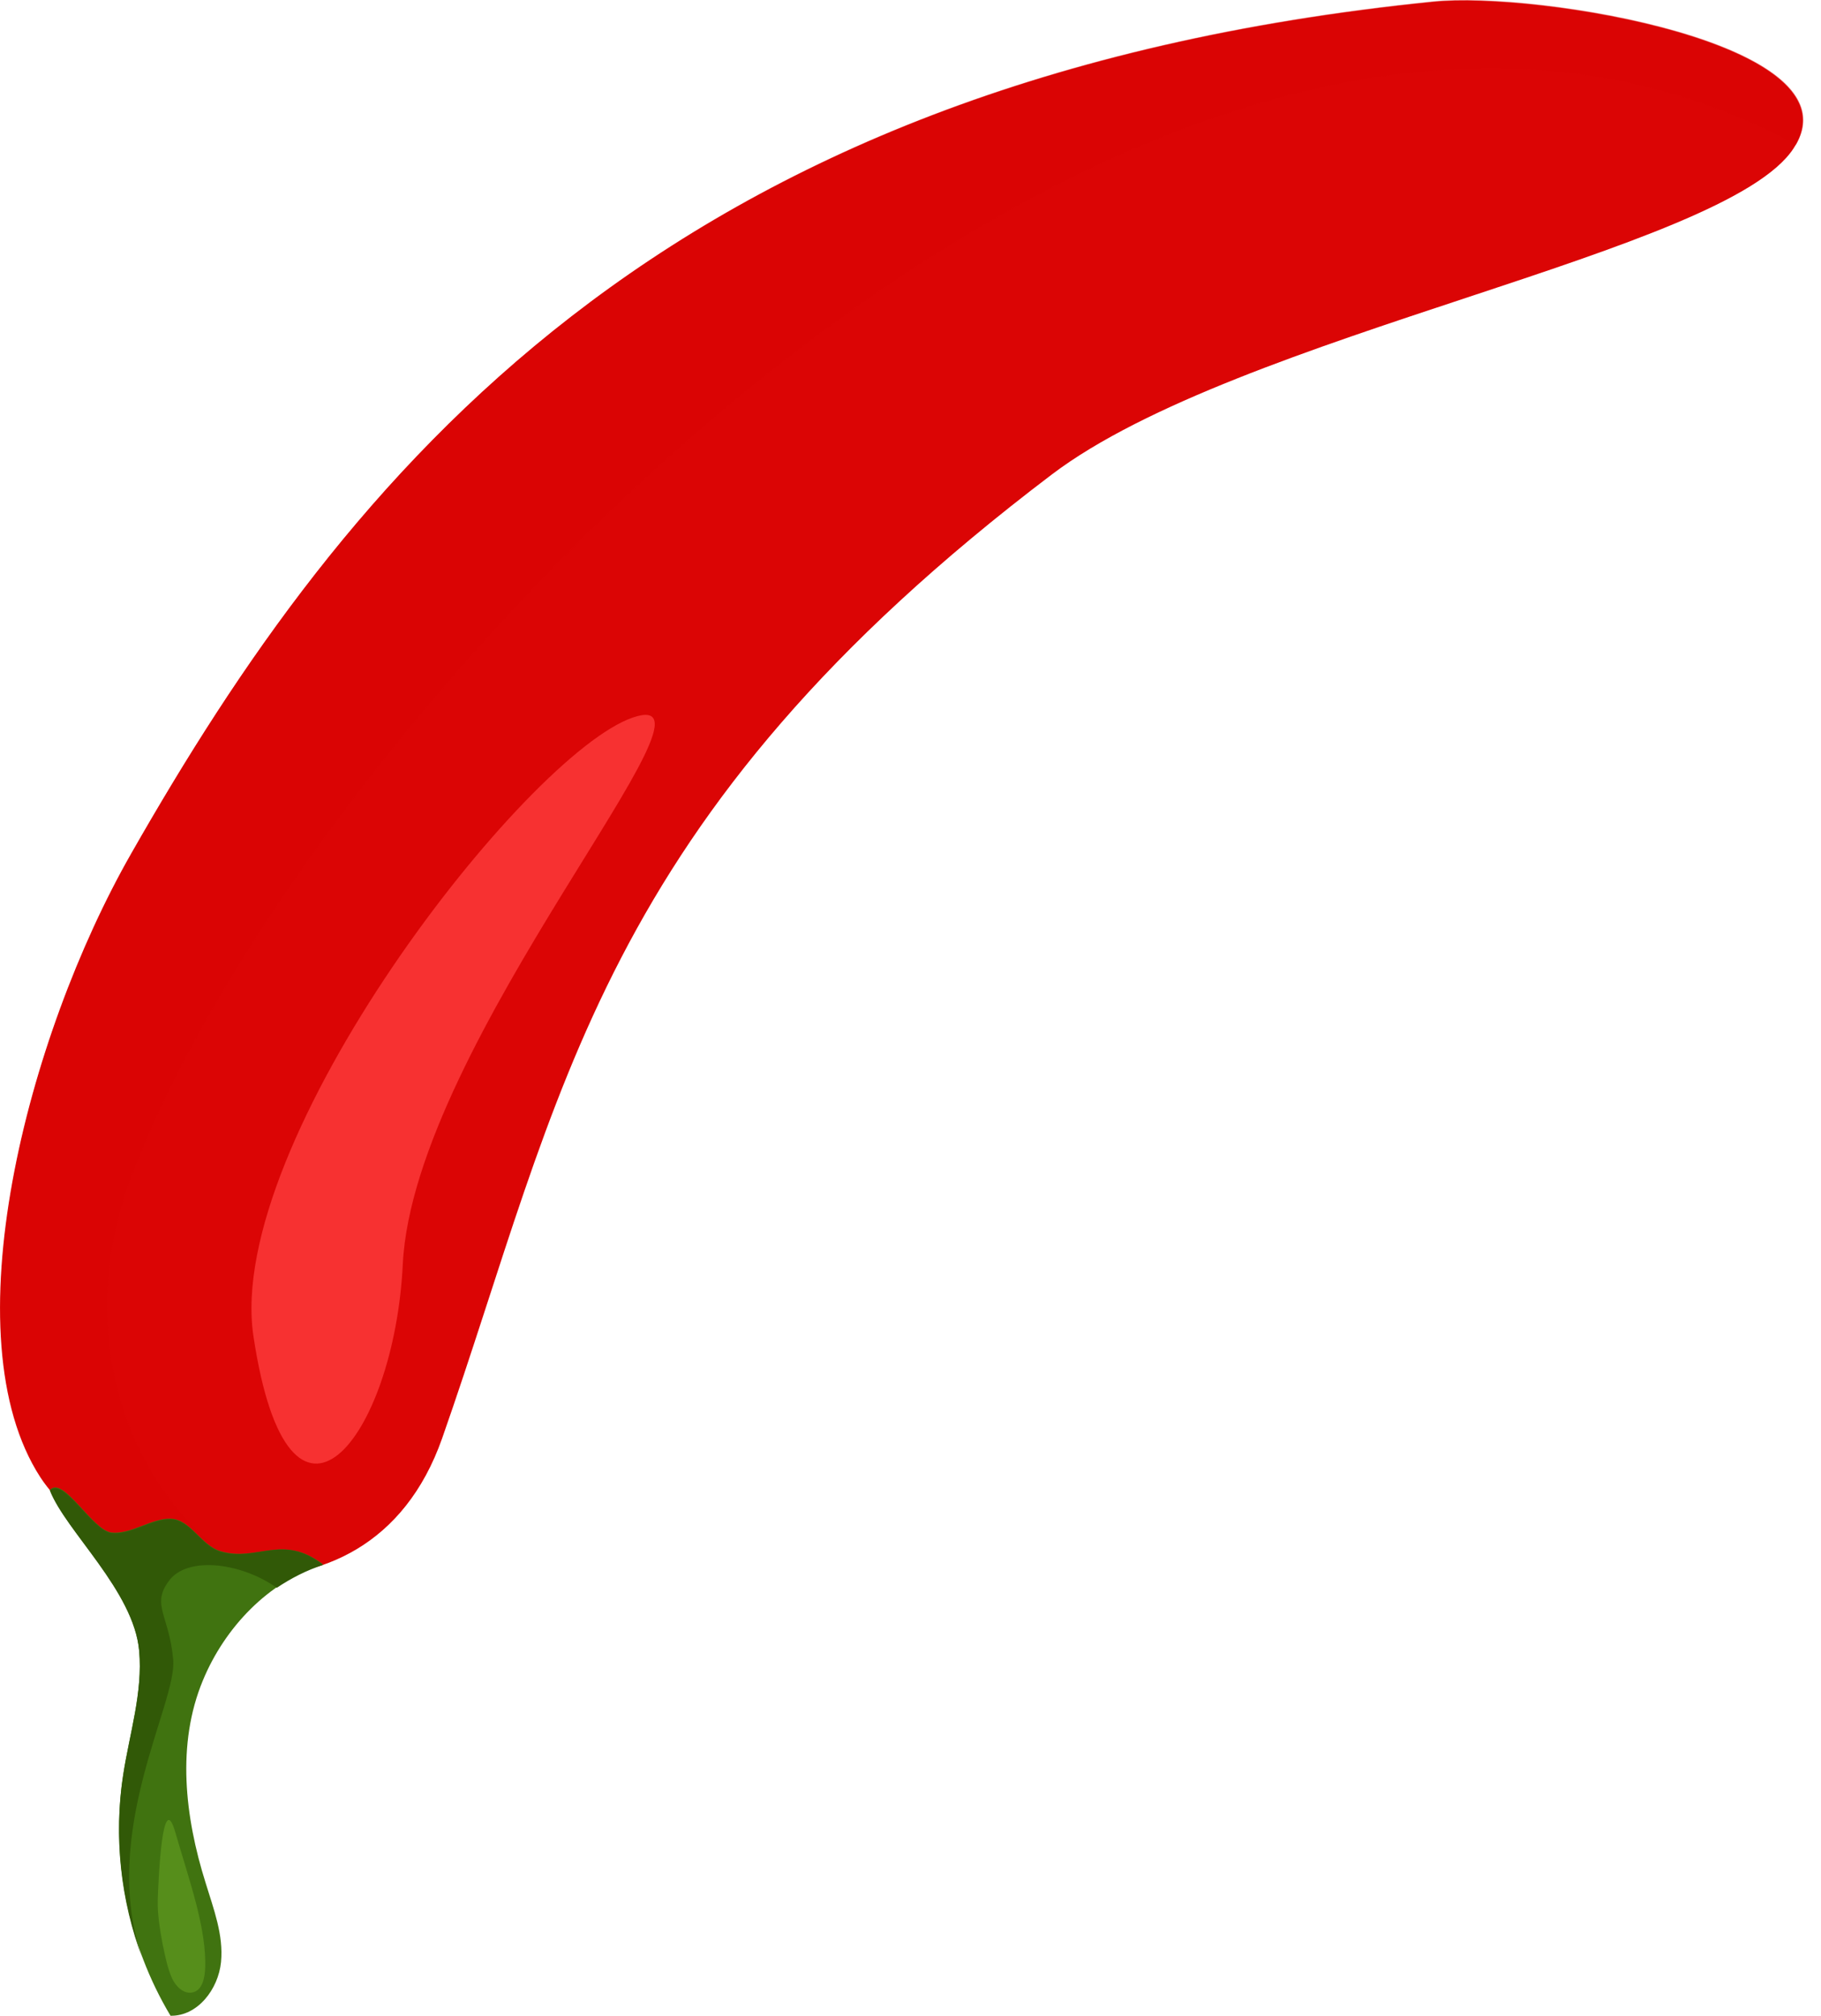
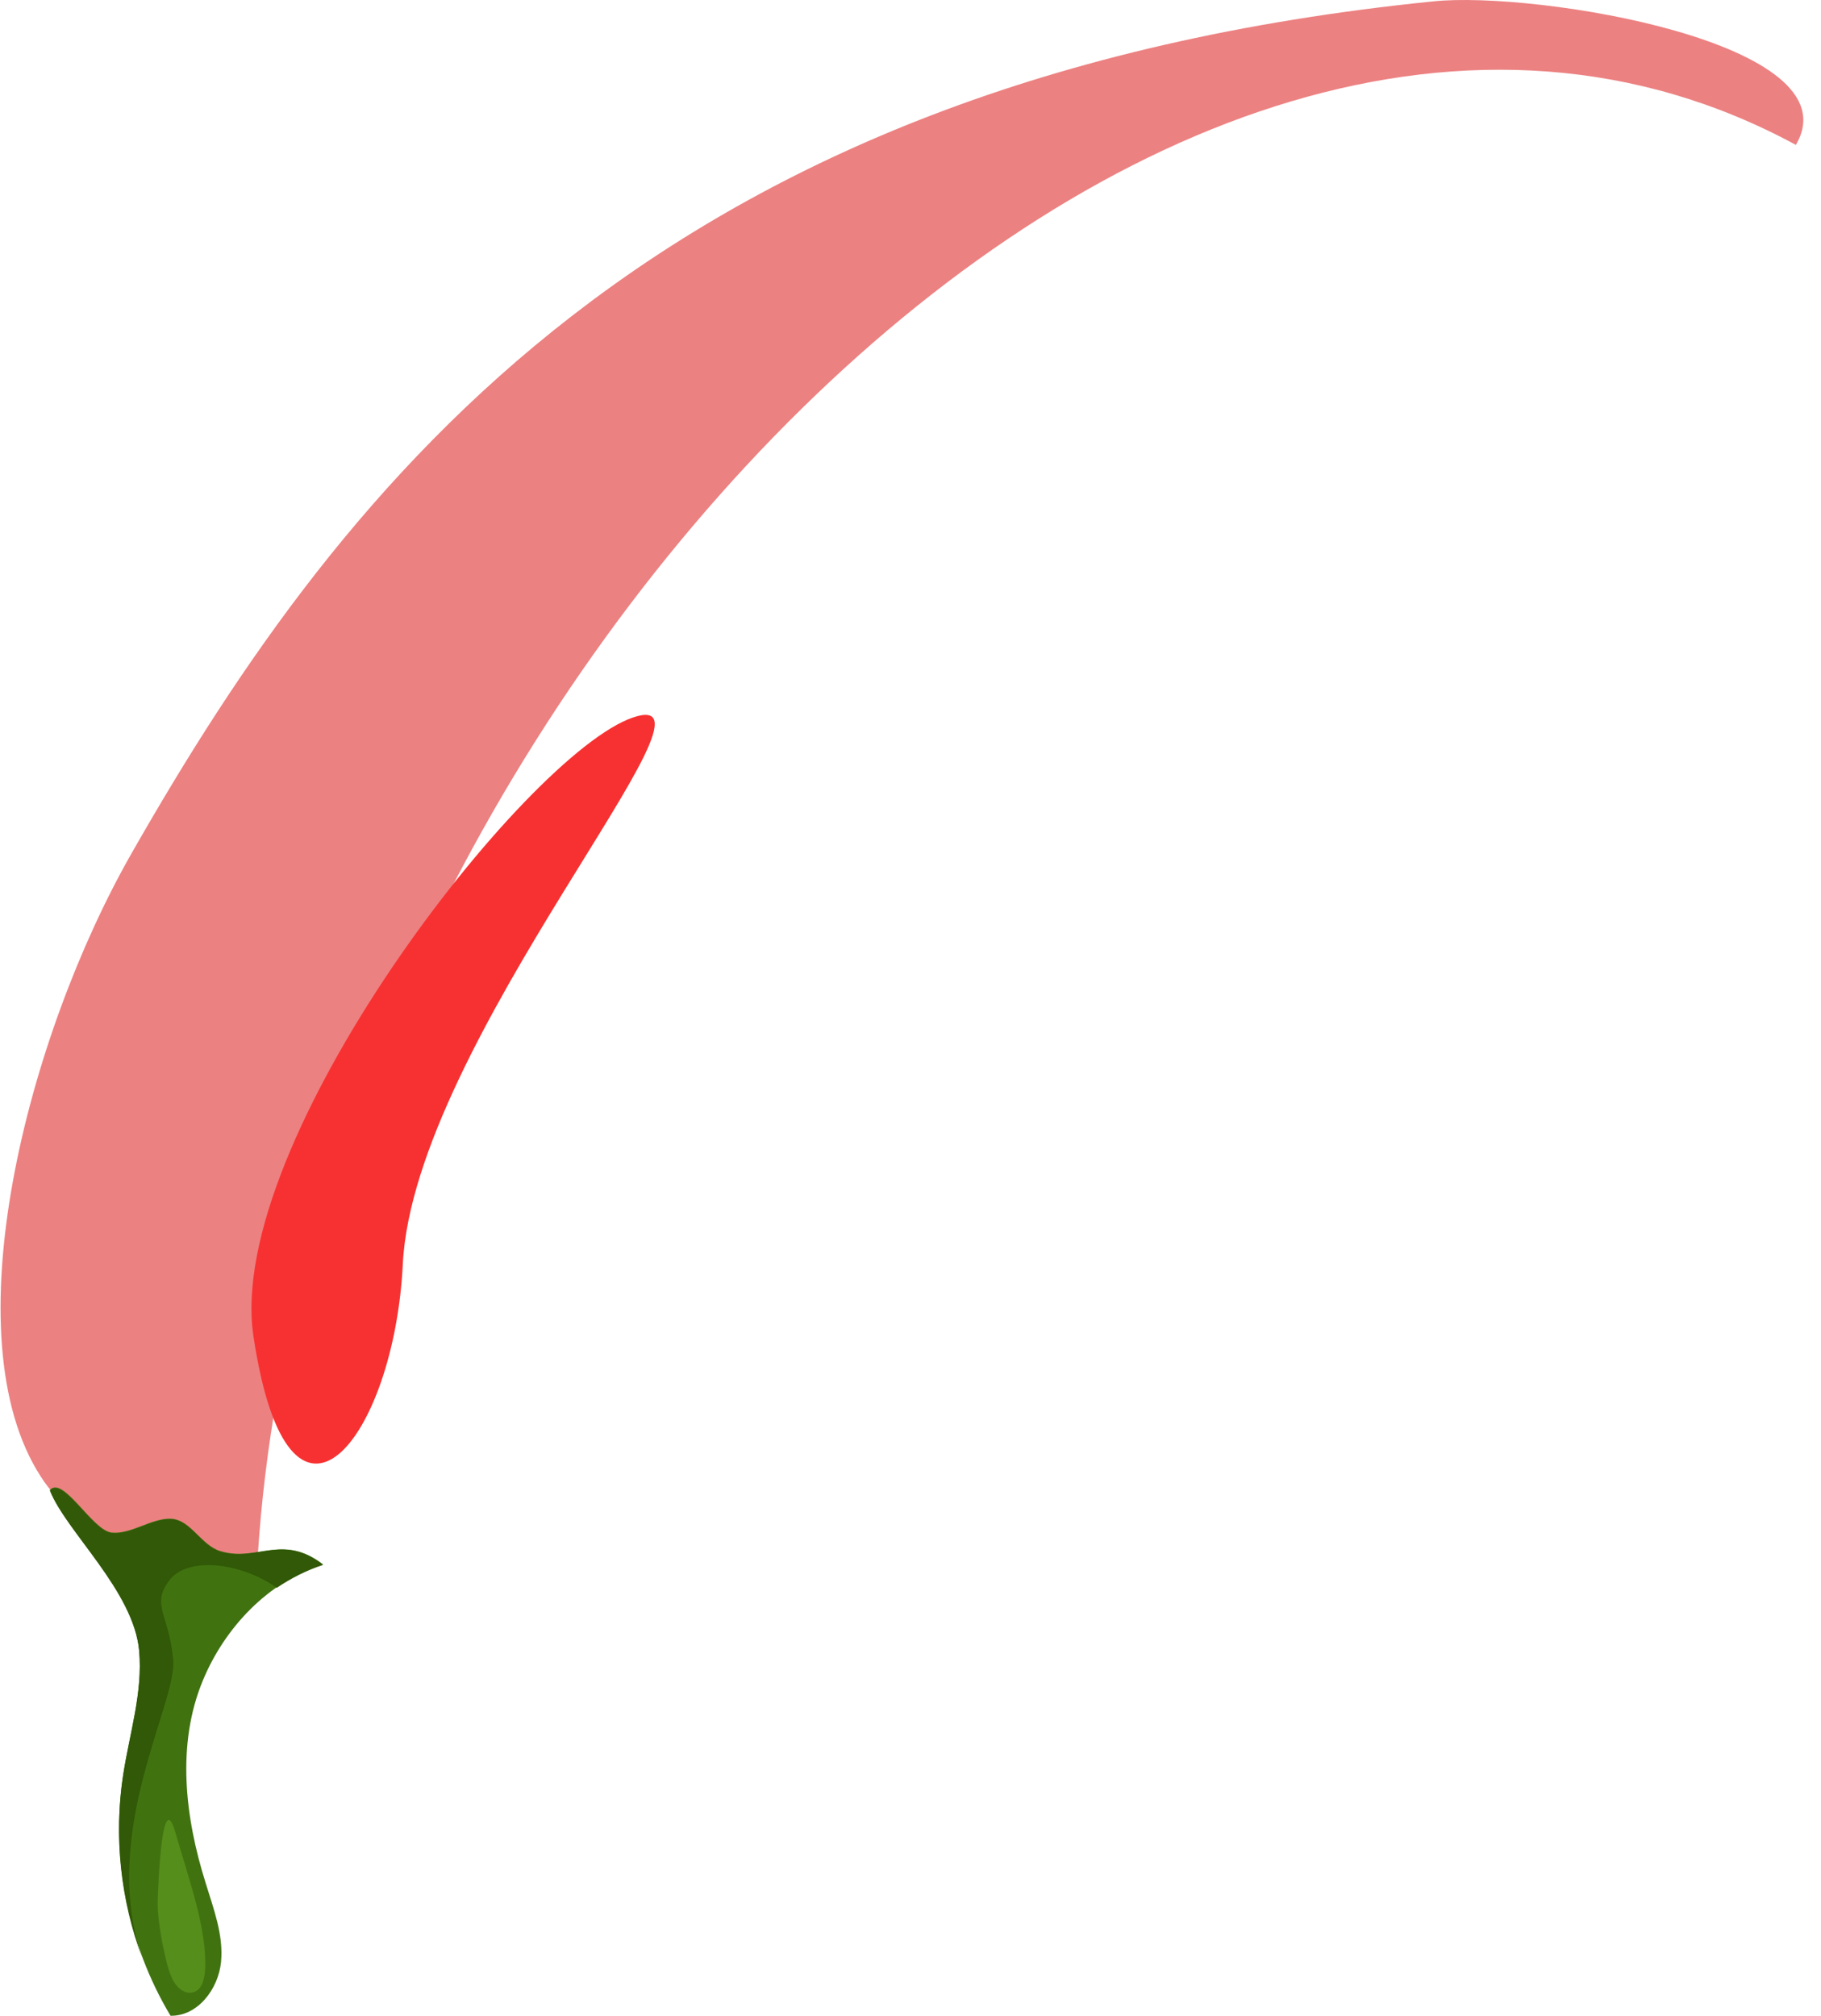
<svg xmlns="http://www.w3.org/2000/svg" width="75" height="83" viewBox="0 0 75 83" fill="none">
-   <path d="M43.318 19.539C51.002 13.716 71.119 10.388 73.877 6.098C76.657 1.807 63.282 -0.36 59.014 0.078C27.075 3.296 14.204 19.714 5.403 35.147C1.091 42.699 -2.083 55.045 1.66 60.825C4.375 65.006 15.101 68.048 18.209 59.227C23.157 45.129 24.58 33.746 43.318 19.539Z" fill="#DB0505" />
-   <path opacity="0.5" d="M10.57 64.896C5.141 61.7 3.061 54.958 5.316 48.741C12.299 29.565 47.587 -8.328 73.965 5.966C76.439 1.763 63.261 -0.382 59.036 0.056C27.097 3.274 14.226 19.692 5.425 35.125C1.113 42.677 -2.061 55.023 1.682 60.803C3.105 63.057 6.892 64.984 10.57 64.896Z" fill="#DB0505" />
+   <path opacity="0.5" d="M10.57 64.896C12.299 29.565 47.587 -8.328 73.965 5.966C76.439 1.763 63.261 -0.382 59.036 0.056C27.097 3.274 14.226 19.692 5.425 35.125C1.113 42.677 -2.061 55.023 1.682 60.803C3.105 63.057 6.892 64.984 10.57 64.896Z" fill="#DB0505" />
  <path d="M9.081 63.867C10.591 64.327 11.62 63.123 13.306 64.415C11.051 65.115 9.256 67.02 8.358 69.187C7.264 71.814 7.614 74.813 8.468 77.527C8.796 78.6 9.212 79.672 9.103 80.789C8.993 81.905 8.14 83.022 7.023 83C5.25 80.044 4.55 76.454 5.075 73.061C5.338 71.354 5.885 69.69 5.732 67.961C5.513 65.487 2.711 63.035 2.054 61.35C2.601 60.737 3.805 63.014 4.593 63.101C5.381 63.189 6.235 62.51 7.023 62.532C7.855 62.554 8.271 63.627 9.081 63.867Z" fill="#407310" />
  <path d="M7.133 68.334C6.979 66.538 6.213 66.079 6.958 65.094C7.68 64.087 9.869 64.306 11.401 65.378C11.992 64.984 12.627 64.656 13.306 64.437C11.62 63.123 10.591 64.328 9.081 63.89C8.271 63.649 7.855 62.576 7.023 62.554C6.235 62.532 5.381 63.211 4.593 63.123C3.805 63.036 2.601 60.781 2.054 61.372C2.711 63.058 5.513 65.51 5.732 67.983C5.885 69.691 5.338 71.376 5.075 73.084C4.681 75.623 4.965 78.25 5.863 80.636C4.068 75.47 7.308 70.129 7.133 68.334Z" fill="#315907" />
  <path d="M7.09 81.468C7.243 81.796 7.571 82.125 7.943 82.037C8.316 81.949 8.425 81.49 8.447 81.096C8.534 79.432 7.768 77.352 7.221 75.448C6.674 73.543 6.521 77.549 6.499 78.184C6.477 78.819 6.586 79.432 6.696 80.045C6.805 80.548 6.893 81.03 7.09 81.468Z" fill="#568E1B" />
  <path d="M10.439 55.024C11.905 64.765 16.24 59.248 16.59 52.047C17.05 42.874 30.512 28.032 26.069 29.543C21.647 31.053 9.235 47.012 10.439 55.024Z" fill="#F73131" />
</svg>